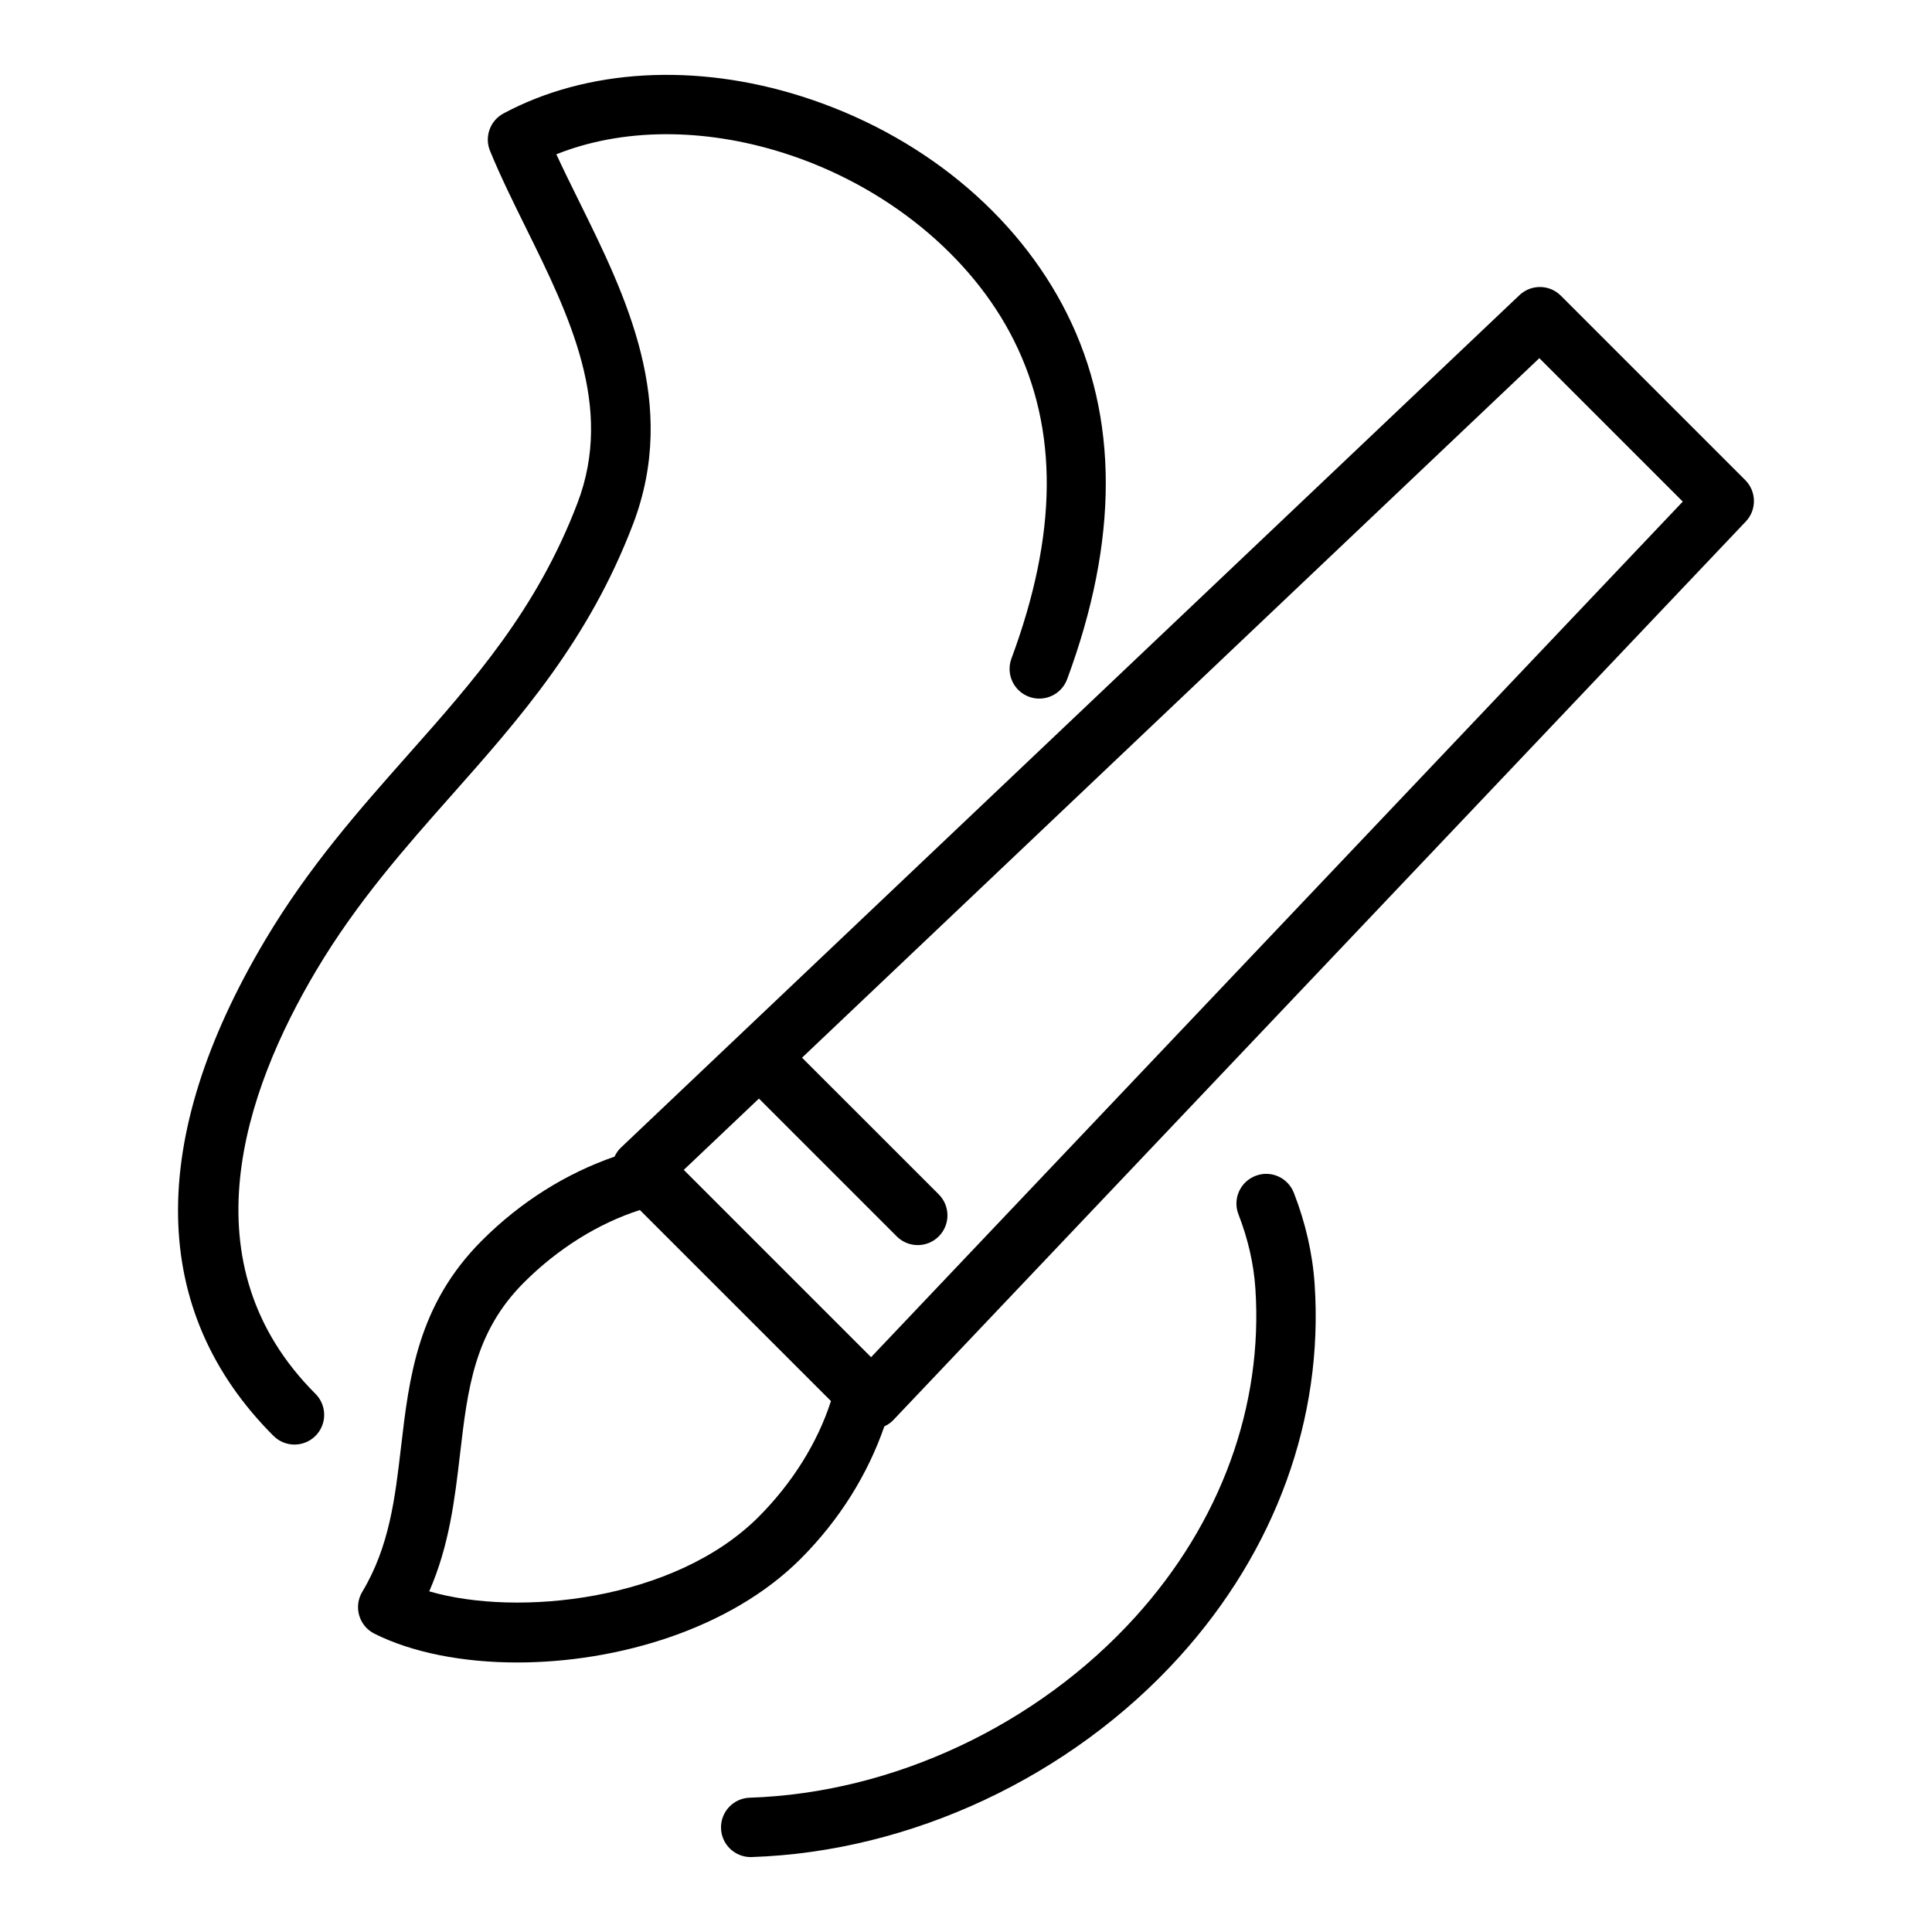
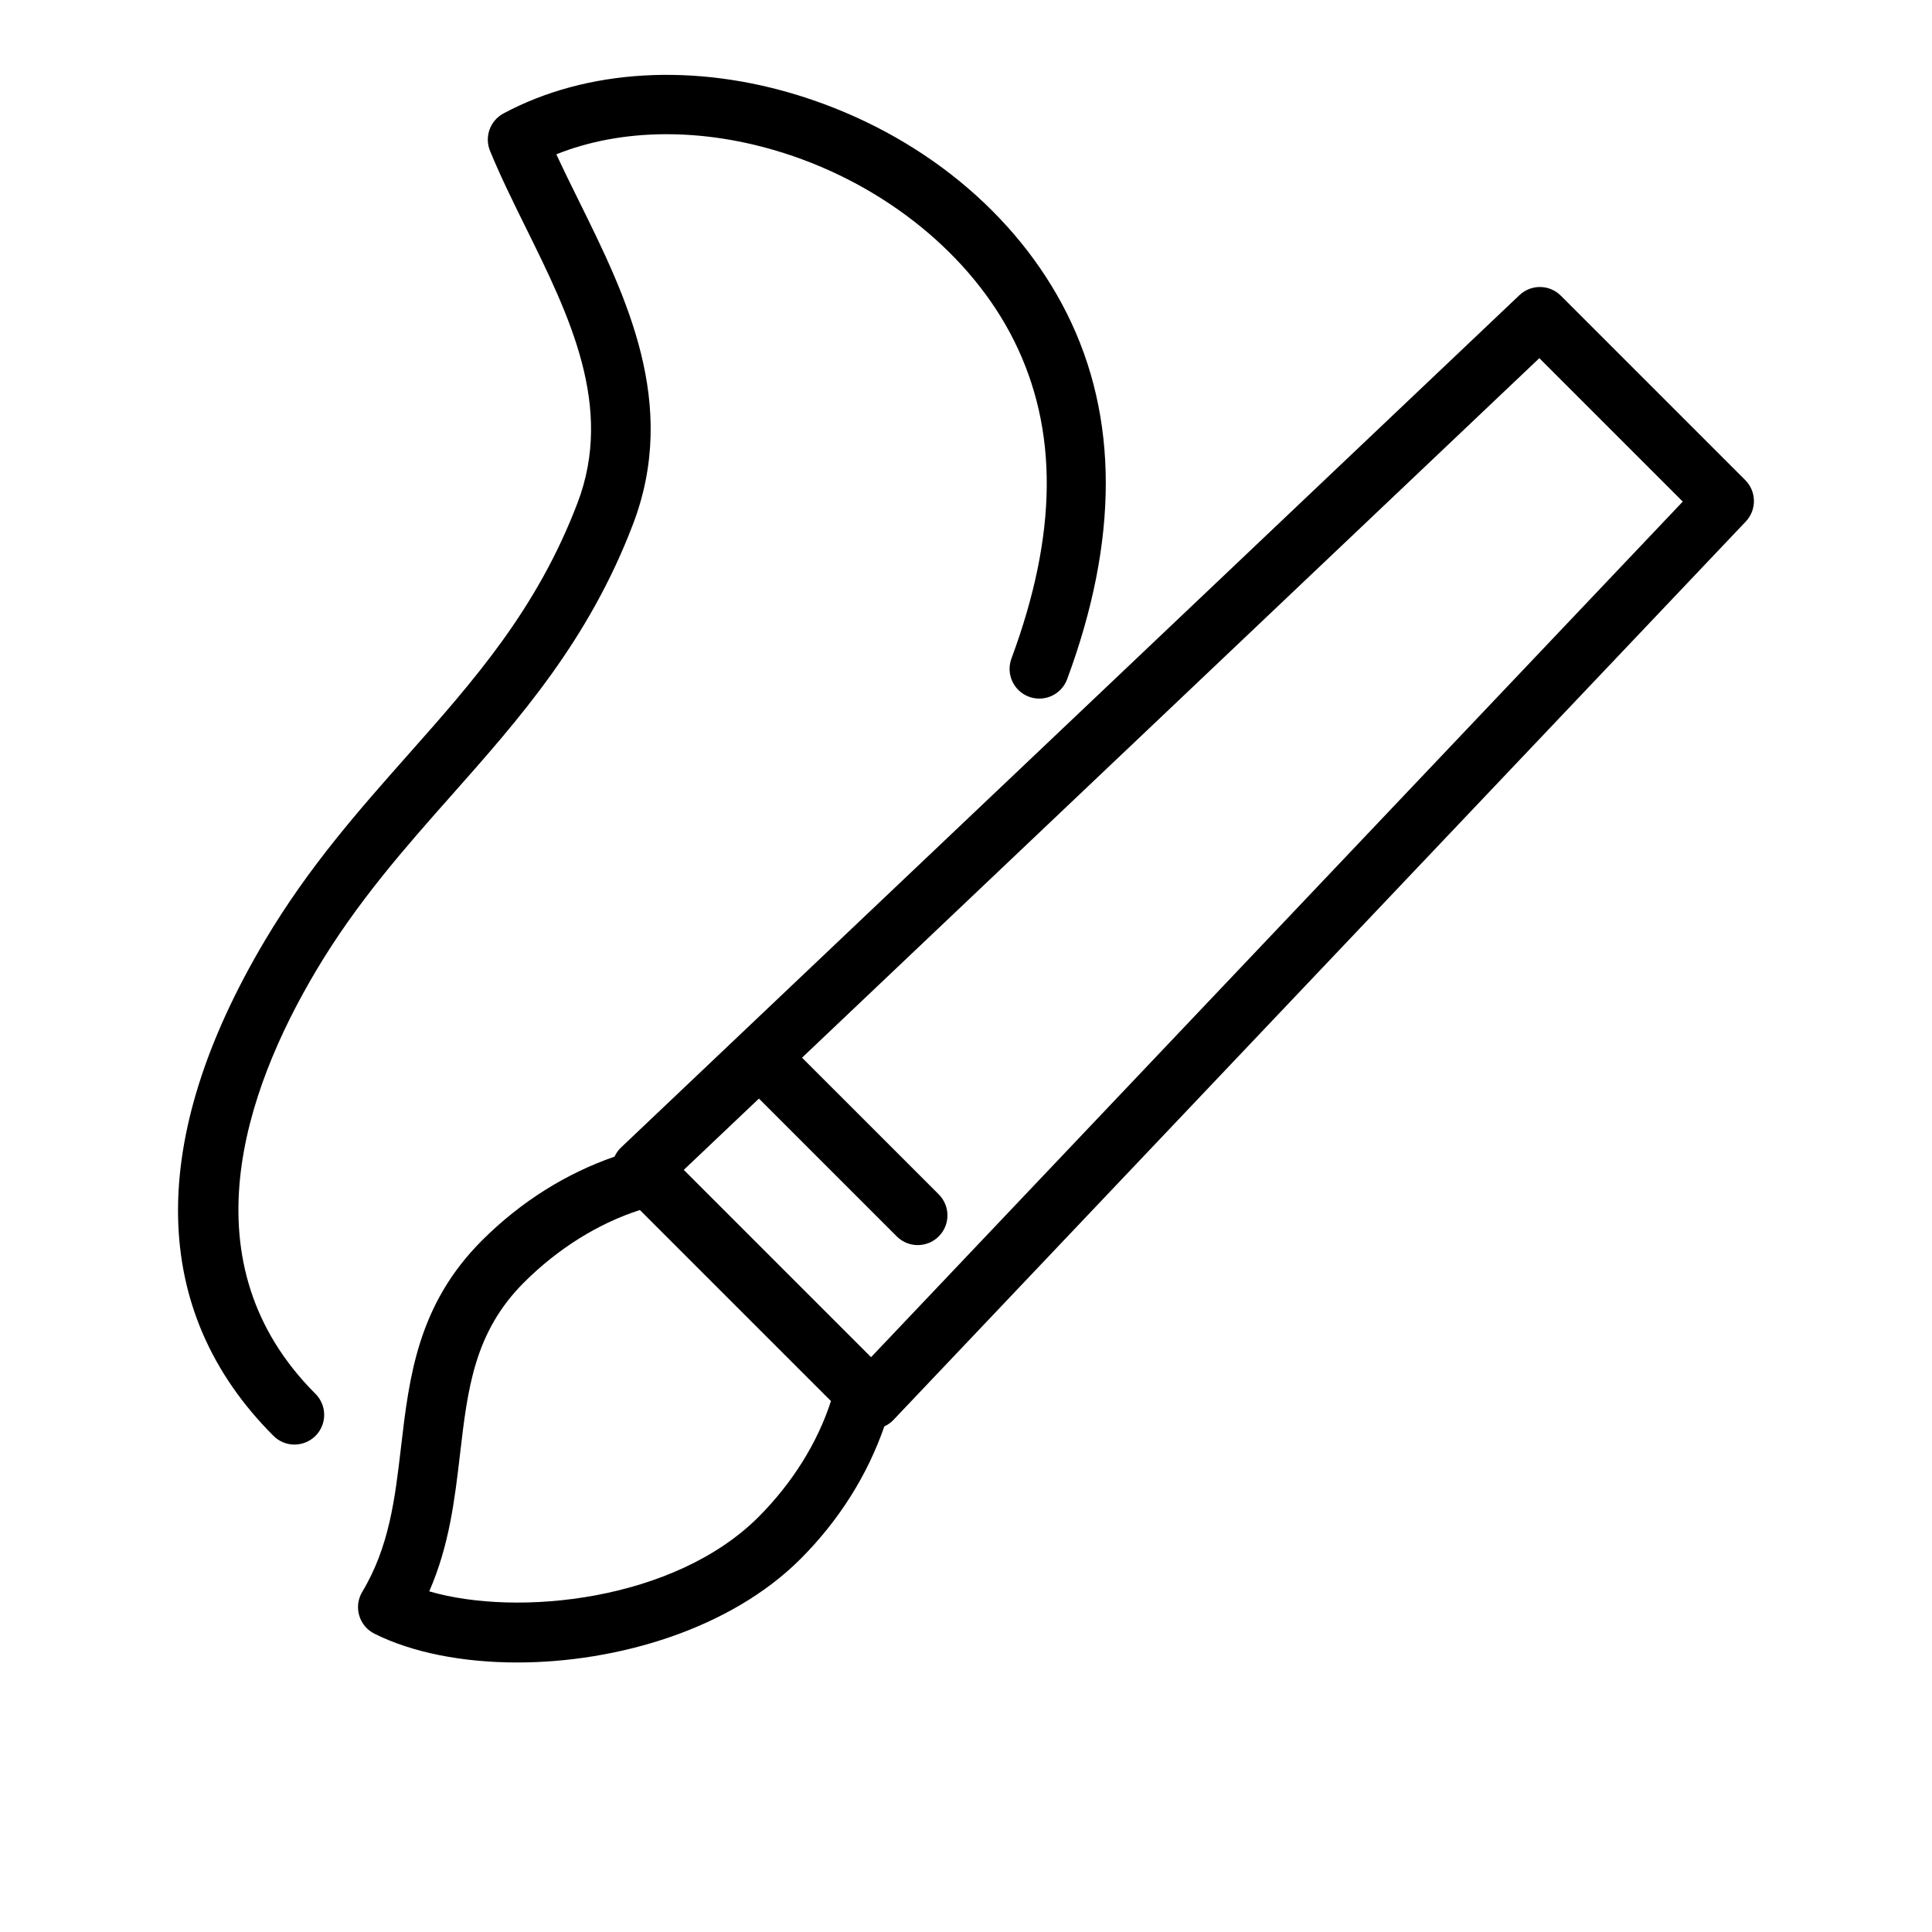
<svg xmlns="http://www.w3.org/2000/svg" fill="#000000" width="800px" height="800px" version="1.1" viewBox="144 144 512 512">
  <g>
    <path d="m606.5 271.22-48.852-48.852c-3.008-3.027-7.891-3.078-10.984-0.145l-238.16 225.95c-0.707 0.672-1.234 1.484-1.648 2.348-12.723 4.406-24.777 11.867-35.137 22.223-17.043 17.043-19.281 36.223-21.449 54.766-1.582 13.555-3.074 26.359-10.27 38.344-1.129 1.883-1.422 4.144-0.809 6.25 0.609 2.106 2.074 3.859 4.035 4.844 10.078 5.035 23.465 7.625 37.84 7.625 26.562 0 56.488-8.848 75.062-27.422 10.359-10.355 17.816-22.414 22.23-35.145 0.859-0.41 1.672-0.938 2.344-1.641l225.95-238.16c2.934-3.094 2.867-7.965-0.152-10.984zm-261.5 274.8c-22.223 22.227-63.781 26.551-87.25 19.703 5.34-12.199 6.769-24.461 8.164-36.387 2.023-17.328 3.769-32.297 16.941-45.465 8.973-8.973 19.746-15.684 30.723-19.203l50.633 50.629c-3.527 10.98-10.242 21.75-19.211 30.723zm29.844-42.355-24.82-24.816-24.816-24.82 19.914-18.891 36.523 36.52c1.539 1.539 3.551 2.305 5.566 2.305 2.016 0 4.027-0.77 5.566-2.305 3.074-3.074 3.074-8.055 0-11.133l-36.23-36.227 195.39-185.38 38.012 38.012z" />
-     <path d="m486.88 460.11c-1.578-4.059-6.137-6.082-10.191-4.481-4.055 1.574-6.062 6.133-4.484 10.188 2.535 6.527 4.047 13.129 4.484 19.641 2.082 31.164-9.203 62.062-31.781 87.008-26.039 28.773-64.25 46.695-102.22 47.945-4.348 0.137-7.754 3.773-7.609 8.125 0.137 4.25 3.637 7.609 7.863 7.609 0.086 0 0.172 0 0.262-0.008 42.152-1.383 84.531-21.234 113.38-53.105 25.469-28.145 38.188-63.168 35.812-98.633-0.535-8.105-2.398-16.277-5.512-24.289z" />
    <path d="m227.8 401.19c10.785-18.137 23.637-32.633 36.062-46.656 17.773-20.059 36.152-40.793 47.906-71.652 12.164-31.949-1.887-60.395-14.285-85.488-2.125-4.301-4.176-8.449-6.047-12.504 17.363-6.941 38.891-7.133 60.254-0.34 26.93 8.551 49.73 27.105 60.988 49.625 11.836 23.668 11.629 51.262-0.637 84.352-1.512 4.078 0.57 8.605 4.644 10.117 4.074 1.512 8.605-0.562 10.117-4.644 13.672-36.883 13.656-69.473-0.039-96.867-13.32-26.637-38.945-47.633-70.309-57.59-28.184-8.957-56.977-7.301-79.027 4.523-3.555 1.906-5.094 6.195-3.559 9.93 2.766 6.746 6.188 13.668 9.496 20.367 11.508 23.297 23.41 47.383 13.688 72.914-10.727 28.172-27.363 46.941-44.977 66.812-12.91 14.57-26.262 29.637-37.809 49.051-31.516 52.984-30.754 98.418 2.207 131.38 1.539 1.539 3.551 2.305 5.566 2.305s4.027-0.77 5.566-2.305c3.074-3.074 3.074-8.055 0-11.133-34.484-34.48-18.93-80.043 0.191-112.19z" />
  </g>
</svg>